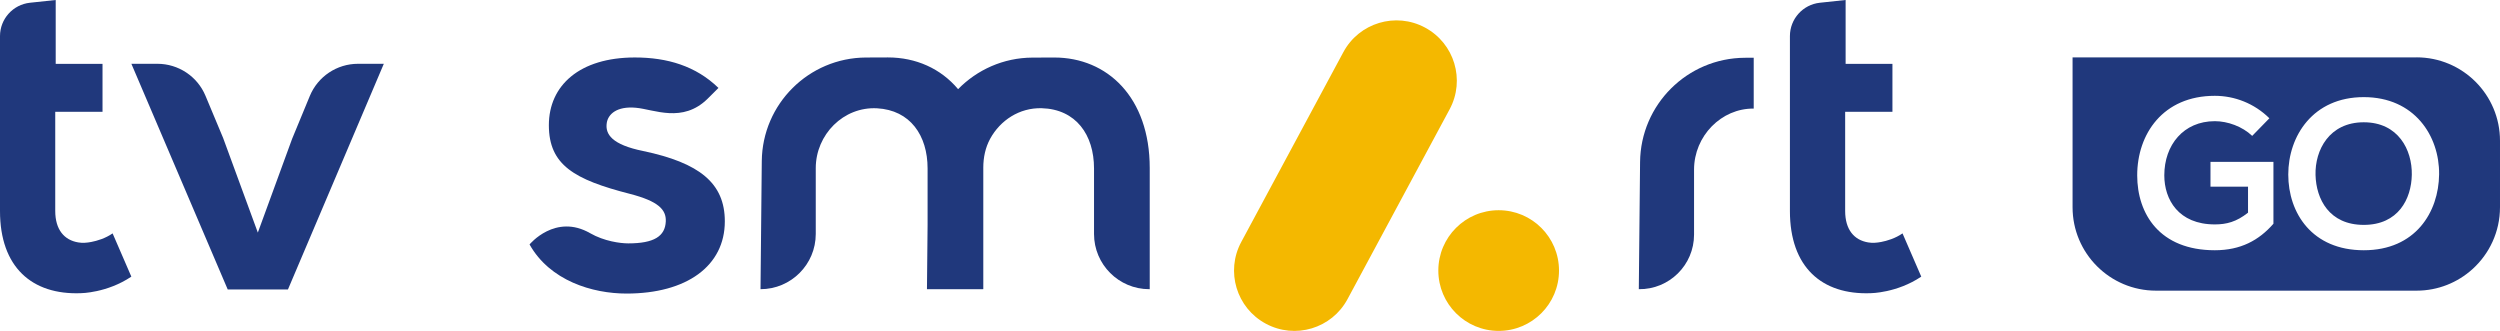
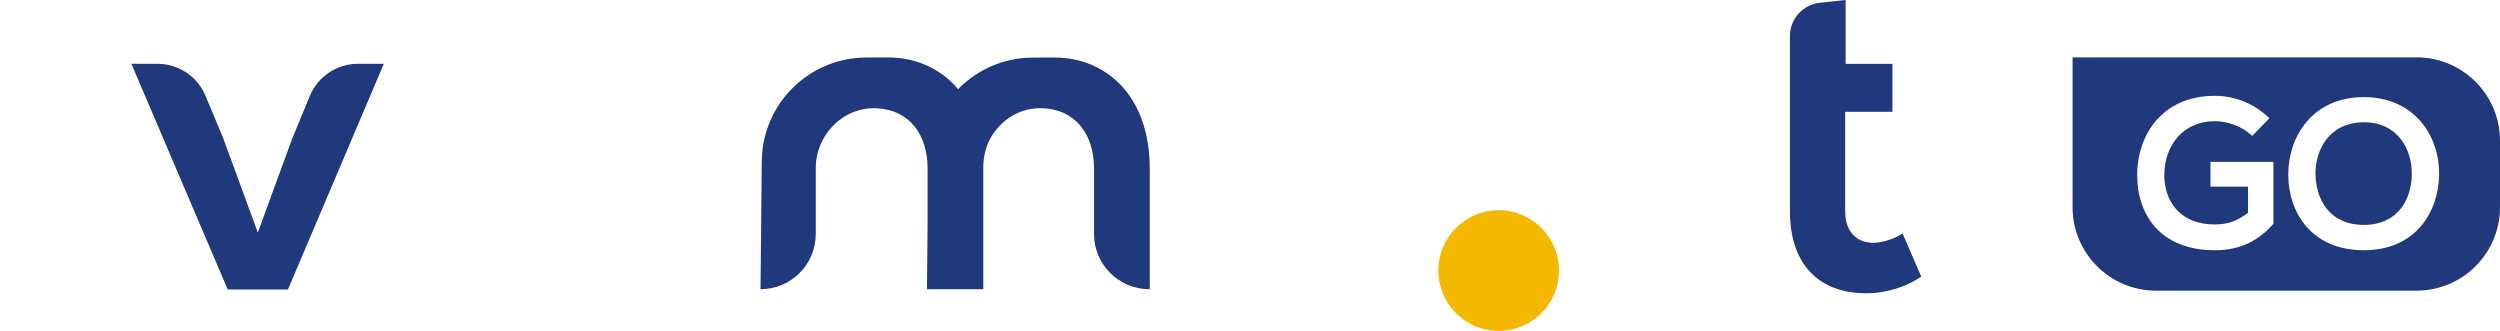
<svg xmlns="http://www.w3.org/2000/svg" id="Warstwa_1" data-name="Warstwa 1" viewBox="0 0 593.31 78.53">
  <defs>
    <style>
      .cls-1 {
        fill: #f4b800;
      }

      .cls-2 {
        fill: #20387c;
      }
    </style>
  </defs>
  <path class="cls-2" d="m91.09,15.14l-22.75,53.55h-14.3S31.18,15.14,31.18,15.14h6.17c4.99,0,9.49,2.99,11.41,7.58l4.19,10.02,8.24,22.46,8.13-22.24,4.21-10.19c1.91-4.61,6.42-7.63,11.43-7.63h6.13Z" />
-   <path class="cls-2" d="m125.68,58.01s6.1-7.43,14.39-2.66c3.31,1.9,7.14,2.41,9.04,2.41,6.11,0,8.75-1.69,8.9-5.22.12-2.81-1.8-4.8-8.55-6.54-13.16-3.38-19.2-6.83-19.2-16.29s7.33-16.07,20.41-16.07c7.71,0,14.49,2.03,19.84,7.23l-2.55,2.54c-5.96,5.9-12.74,2.54-17.07,2.16-4.51-.4-6.54,1.52-6.88,3.55-.46,2.77,1.29,5.23,8.63,6.72,13.36,2.81,19.38,7.61,19.38,16.69,0,10.58-9.03,17.14-23.33,17.14-8.09,0-18.18-3.04-23.02-11.67Z" />
  <path class="cls-2" d="m250.22,13.65c-1.26,0-3.09,0-5.23.02-6.9.04-13.13,2.91-17.61,7.49-4.13-4.92-10.05-7.53-16.66-7.53-1.26,0-3.09,0-5.23.02-13.56.08-24.56,11.02-24.7,24.58l-.3,30.38h0v.02c7.24,0,13.11-5.87,13.11-13.11v-15.61c0-7.98,6.58-14.64,14.55-14.21,7.87.43,11.99,6.44,11.99,14.28v13.38l-.15,15.27h13.26v-.02s0,0,0,0h.11s0-21.65,0-28.83c0-2.38.49-4.76,1.63-6.85,2.4-4.38,6.94-7.39,12.23-7.25,8.14.23,12.42,6.32,12.42,14.3v15.54c0,7.24,5.87,13.11,13.11,13.11h.11v-28.76c0-16.79-10.08-26.22-22.65-26.22Z" />
  <path class="cls-2" d="m451.51,55.39c-1.71,1.19-3.69,1.77-5.05,2.03-1.03.2-2.08.29-3.11.11-3.3-.55-5.45-3.01-5.45-7.47v-23.53h11.22v-11.38h-11.11V0l-6.1.65c-4.05.43-7.12,3.85-7.12,7.92v41.51c0,13.33,7.59,19.94,19.18,19.5,0,0,6.21-.04,11.99-3.93l-4.44-10.25Z" />
-   <path class="cls-2" d="m416.2,13.7c-.67,0-1.37,0-2.12.01-13.65.08-24.71,11.09-24.85,24.74l-.3,30.18c7.23.09,13.11-5.74,13.11-12.95v-15.42c0-8,6.5-14.58,14.16-14.49v-12.07Z" />
  <g>
    <circle class="cls-1" cx="355.67" cy="64.21" r="14.32" />
-     <path class="cls-1" d="m319.8,70.99l24.23-45.05c3.75-6.96,1.14-15.65-5.83-19.39-6.96-3.75-15.65-1.14-19.39,5.83l-24.23,45.05c-3.75,6.96-1.14,15.65,5.83,19.39,6.96,3.75,15.65,1.14,19.39-5.83Z" />
  </g>
-   <path class="cls-2" d="m26.72,55.39c-1.71,1.19-3.69,1.77-5.05,2.03-1.03.2-2.08.29-3.11.11-3.3-.55-5.45-3.01-5.45-7.47v-23.53h11.22v-11.38h-11.11V0l-6.1.65C3.07,1.08,0,4.5,0,8.57v41.51c0,13.33,7.59,19.94,19.18,19.5,0,0,6.21-.04,11.99-3.93l-4.44-10.25Z" />
  <path class="cls-2" d="m573.51,13.62h-81.64v35.56c0,5.47,2.22,10.42,5.8,14,3.58,3.58,8.53,5.8,14,5.8h61.84c5.11,0,9.77-1.94,13.28-5.12,4-3.62,6.52-8.86,6.52-14.69v-15.76c0-10.94-8.87-19.8-19.8-19.8Zm-33.99,39.5c-3.44,3.93-7.77,6.27-13.89,6.27-13.09,0-18.42-8.61-18.42-17.78,0-9.81,6.12-18.87,18.42-18.87,4.68,0,9.36,1.79,12.95,5.33l-4.08,4.18c-2.34-2.24-5.83-3.49-8.86-3.49-7.47,0-12,5.68-12,12.85,0,5.73,3.34,11.65,12,11.65,2.74,0,5.13-.6,7.87-2.79v-6.17h-8.91v-5.88h14.94v14.69Zm21.46,6.27c-12.25,0-17.92-8.81-17.92-17.97s5.88-18.37,17.92-18.37,17.97,9.21,17.88,18.32c-.1,9.01-5.63,18.02-17.88,18.02Zm0-30.37c-8.21,0-11.6,6.62-11.45,12.5.15,5.73,3.24,11.85,11.45,11.85s11.3-6.17,11.4-11.9c.1-5.88-3.19-12.45-11.4-12.45Z" />
</svg>